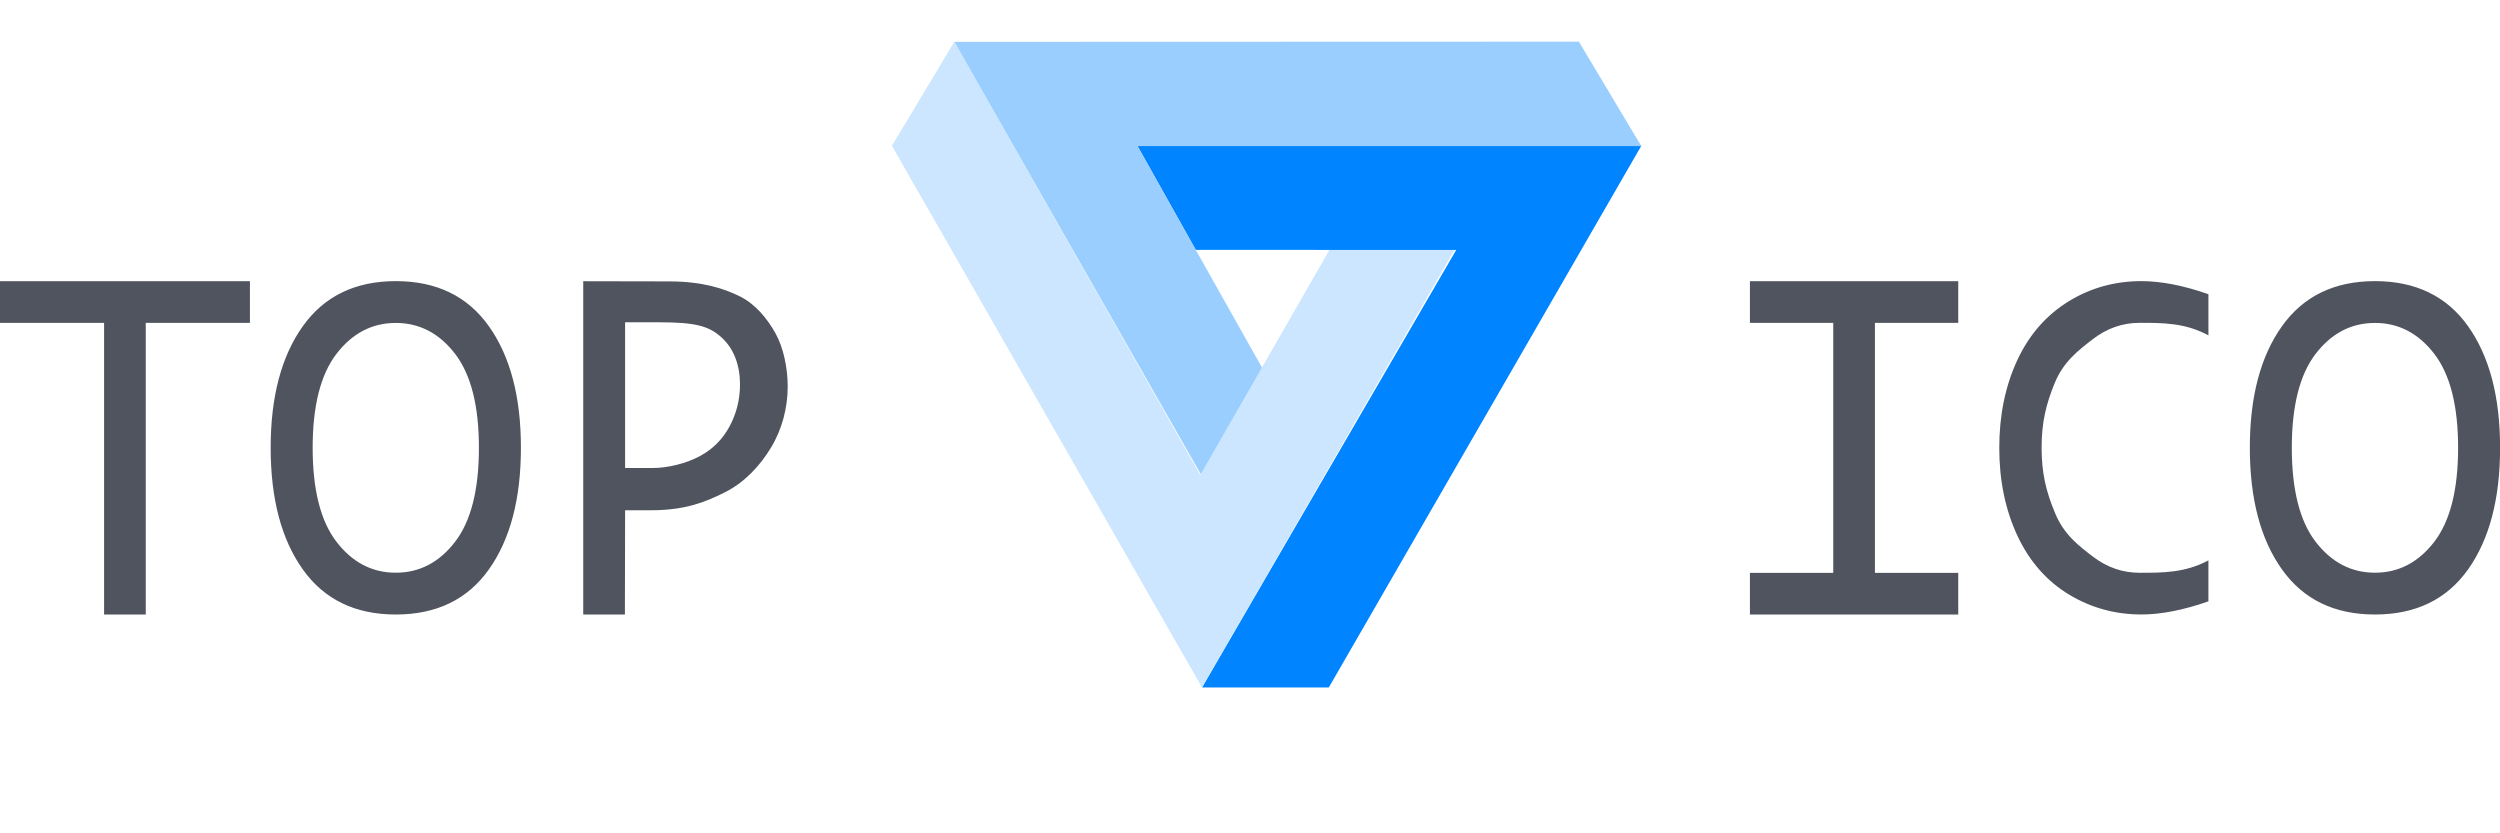
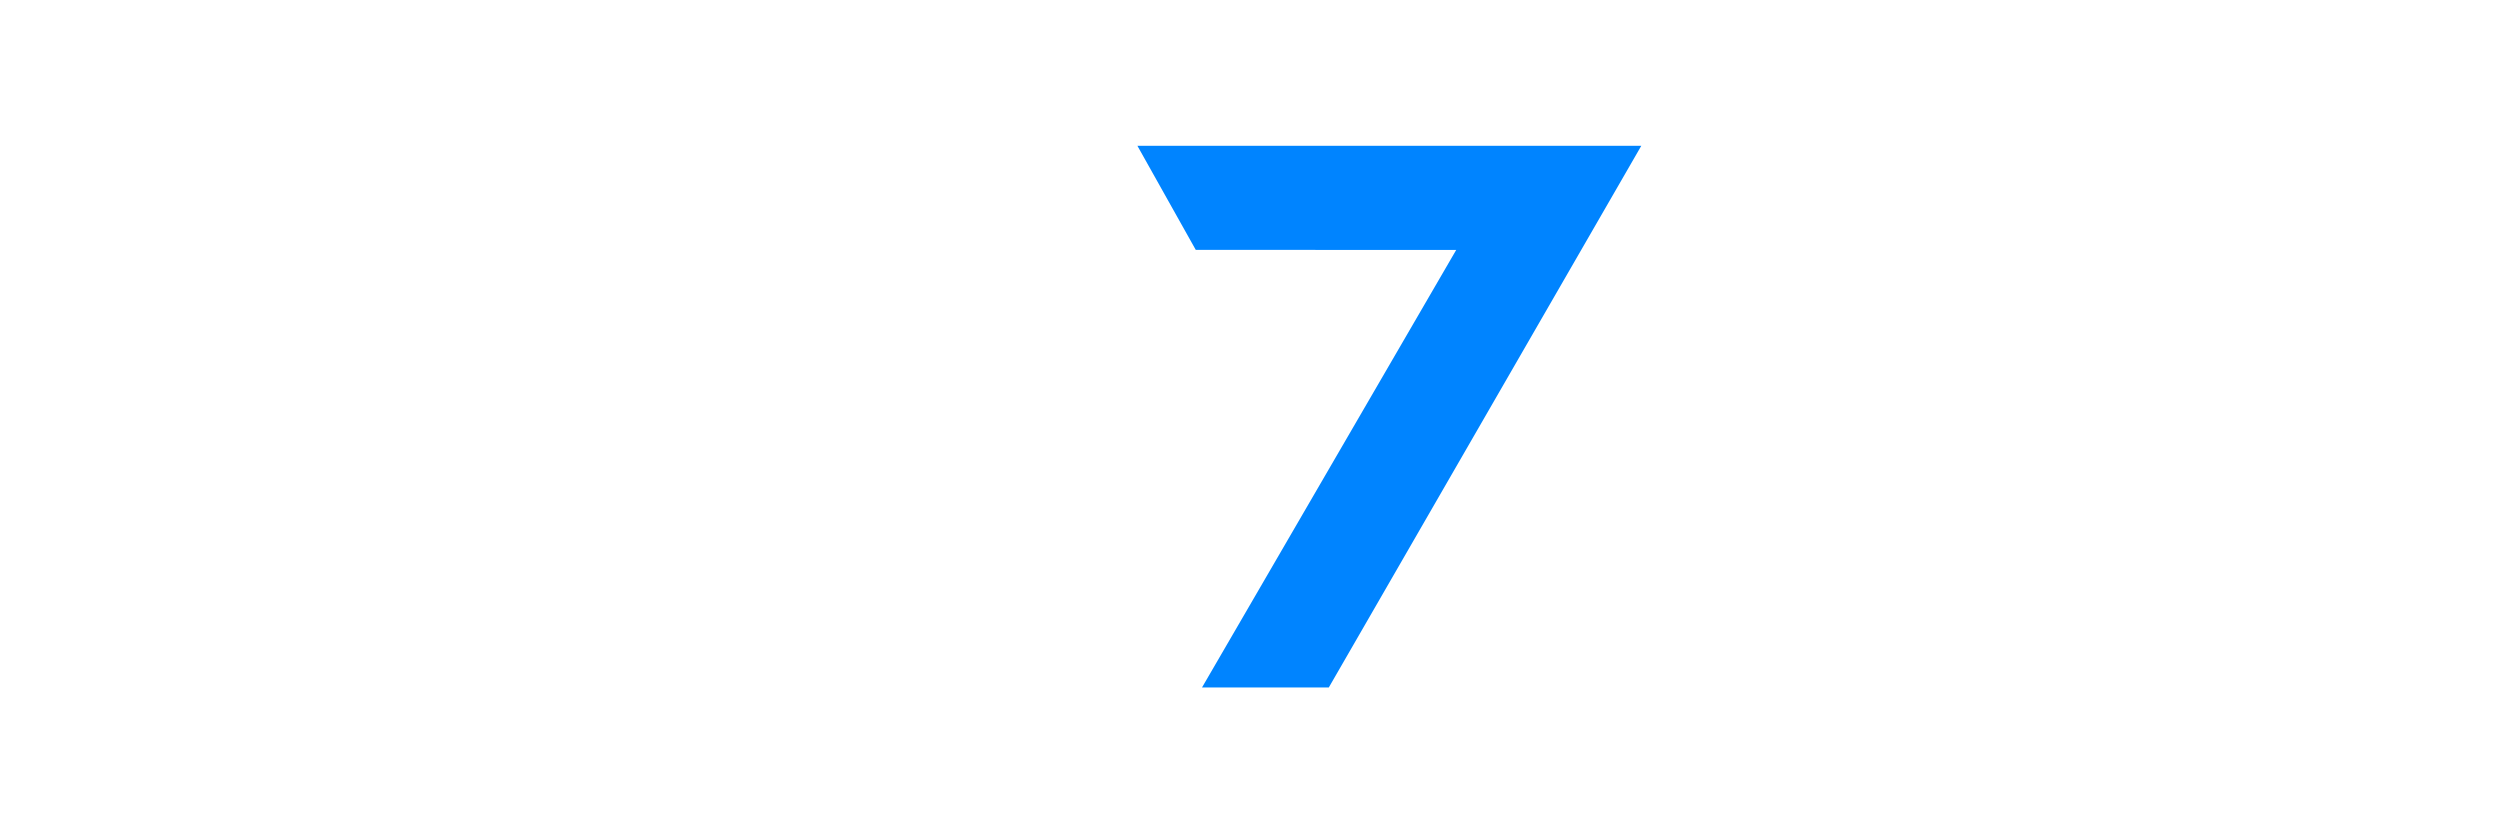
<svg xmlns="http://www.w3.org/2000/svg" version="1.1" id="Layer_1" x="0px" y="0px" width="120px" height="40px" viewBox="0 0 120 40" enable-background="new 0 0 120 40" xml:space="preserve">
  <g>
    <g>
-       <path fill="#4F545F" d="M-0.004,15.499h5v14h2v-14h5v-2h-12V15.499z M18.998,13.494c-1.947,0-3.435,0.722-4.463,2.164    c-1.029,1.443-1.543,3.387-1.543,5.833c0,2.451,0.514,4.398,1.543,5.842c1.028,1.443,2.516,2.164,4.463,2.164    c1.954,0,3.443-0.721,4.468-2.164s1.538-3.391,1.538-5.842c0-2.445-0.513-4.389-1.538-5.833    C22.441,14.215,20.952,13.494,18.998,13.494z M21.847,26.002c-0.761,0.992-1.71,1.488-2.849,1.488    c-1.139,0-2.088-0.496-2.849-1.488c-0.76-0.99-1.141-2.494-1.141-4.507c0-2.013,0.38-3.516,1.141-4.507    c0.761-0.992,1.71-1.487,2.849-1.487c1.139,0,2.088,0.496,2.849,1.487c0.76,0.992,1.141,2.494,1.141,4.507    C22.988,23.508,22.607,25.012,21.847,26.002z M35.504,14.221c-0.746-0.366-1.766-0.714-3.393-0.714l-4.116-0.008v16h2l0.01-5.006    h1.234c1.634,0,2.587-0.379,3.541-0.854s1.697-1.273,2.23-2.156c0.533-0.881,0.8-1.915,0.8-2.934c0-0.868-0.198-1.862-0.595-2.566    S36.249,14.586,35.504,14.221z M35.019,20.467c-0.335,0.623-0.814,1.101-1.436,1.433c-0.622,0.332-1.494,0.564-2.25,0.564h-1.328    v-6.994h1.633c1.764,0,2.387,0.182,2.985,0.716s0.897,1.34,0.897,2.257C35.521,19.169,35.354,19.844,35.019,20.467z     M83.996,15.499h4v12h-4v2h10v-2h-4v-12h4v-2h-10V15.499z M99.308,14.456c-1.052,0.642-1.899,1.584-2.477,2.829    s-0.866,2.648-0.866,4.21c0,1.575,0.292,2.985,0.877,4.233c0.584,1.248,1.434,2.188,2.486,2.82    c1.053,0.631,2.205,0.947,3.457,0.947c0.949,0,2.022-0.211,3.219-0.631v-1.967c-1.113,0.602-2.215,0.596-3.301,0.596    c-0.819,0-1.565-0.258-2.24-0.773c-0.674-0.516-1.383-1.045-1.816-2.082c-0.434-1.039-0.65-1.923-0.65-3.148    c0-1.207,0.209-2.077,0.629-3.104s1.128-1.561,1.812-2.093s1.439-0.797,2.266-0.797c1.094,0,2.193-0.004,3.301,0.603v-1.977    c-1.196-0.419-2.27-0.628-3.219-0.628C101.52,13.494,100.36,13.814,99.308,14.456z M118.467,15.658    c-1.025-1.442-2.516-2.164-4.469-2.164c-1.947,0-3.435,0.722-4.463,2.164c-1.029,1.443-1.543,3.387-1.543,5.833    c0,2.451,0.514,4.398,1.543,5.842c1.028,1.443,2.516,2.164,4.463,2.164c1.953,0,3.443-0.721,4.469-2.164    c1.024-1.443,1.537-3.391,1.537-5.842C120.004,19.045,119.491,17.101,118.467,15.658z M116.848,26.002    c-0.762,0.992-1.711,1.488-2.85,1.488s-2.088-0.496-2.85-1.488c-0.76-0.99-1.141-2.494-1.141-4.507    c0-2.013,0.381-3.516,1.141-4.507c0.762-0.992,1.711-1.487,2.85-1.487s2.088,0.496,2.85,1.487c0.76,0.992,1.141,2.494,1.141,4.507    C117.988,23.508,117.607,25.012,116.848,26.002z" />
-     </g>
+       </g>
  </g>
  <path fill-rule="evenodd" clip-rule="evenodd" fill="#0084FF" d="M63.783,32.998h-6.086l12.201-21l-12.502-0.005l-2.801-4.995  h24.188L63.783,32.998z" />
-   <path fill-rule="evenodd" clip-rule="evenodd" fill="#99CEFF" d="M54.595,7.013l6.188,11l-3,5L45.797,2.01L75.785,2l2.998,5.013  H54.595z" />
-   <path fill-rule="evenodd" clip-rule="evenodd" fill="#CCE6FF" d="M69.811,12L57.697,32.998L42.812,7l3-5l11.8,20.798L63.811,12  H69.811z" />
</svg>